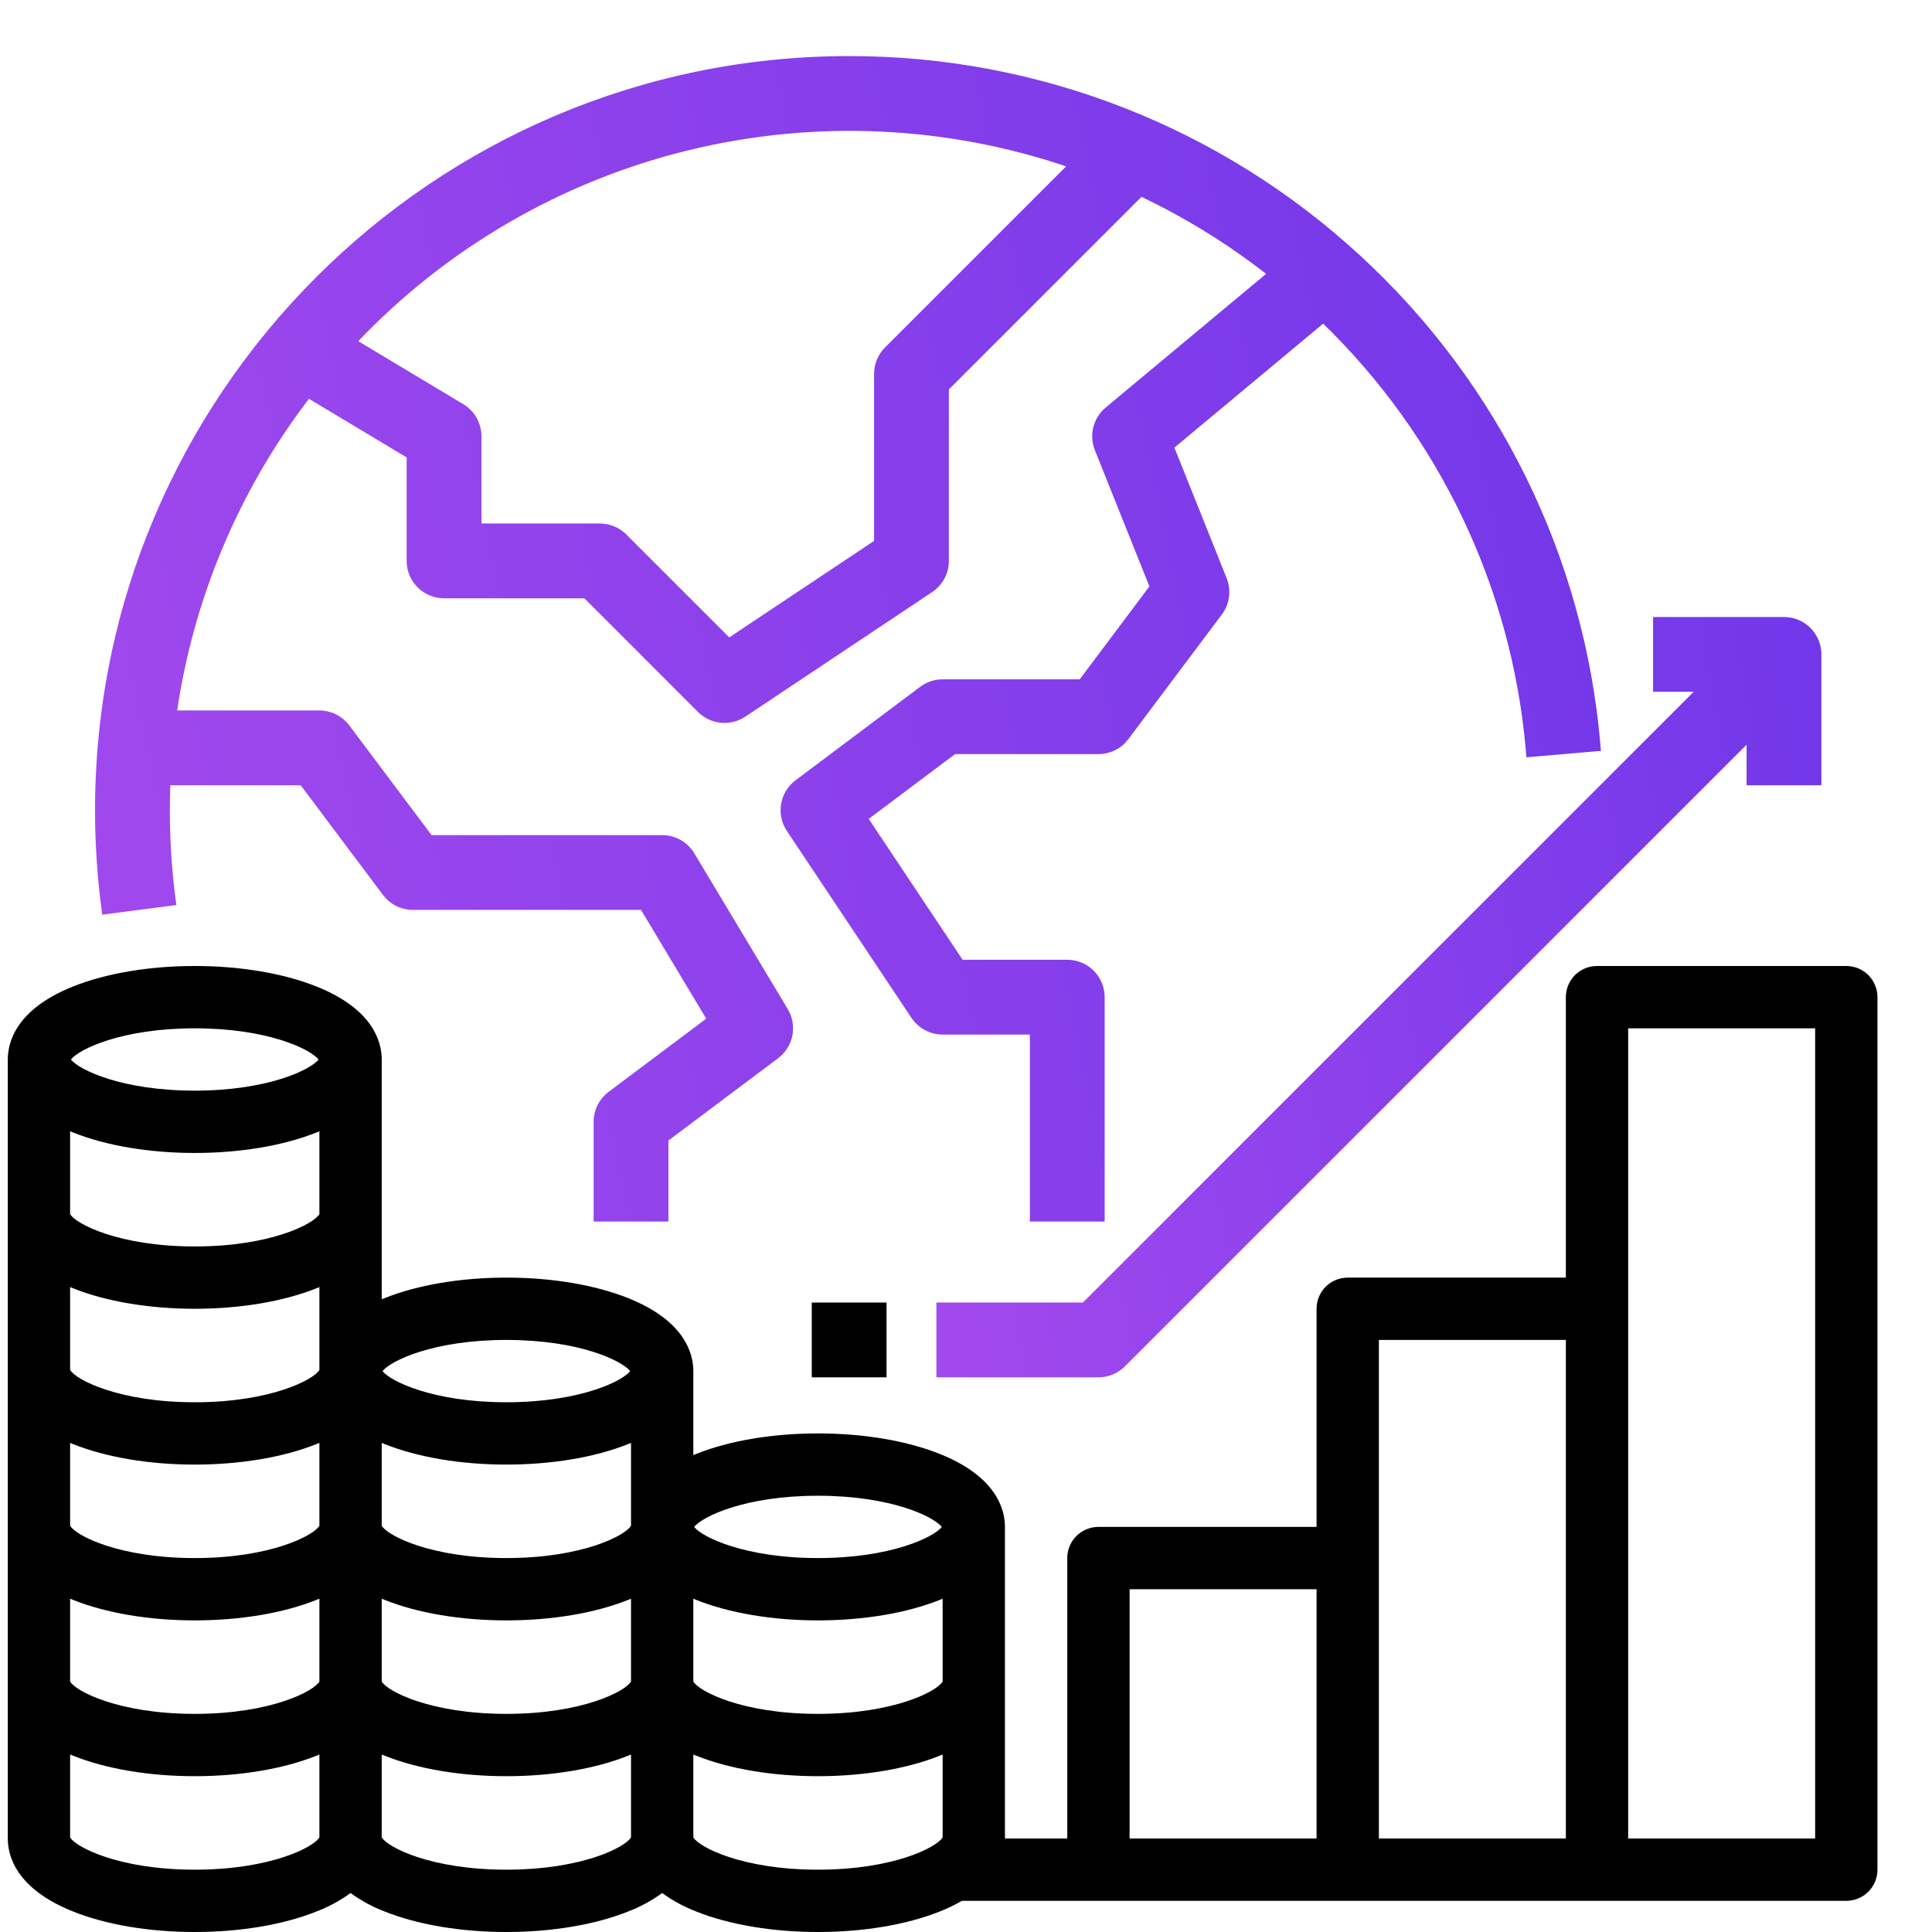
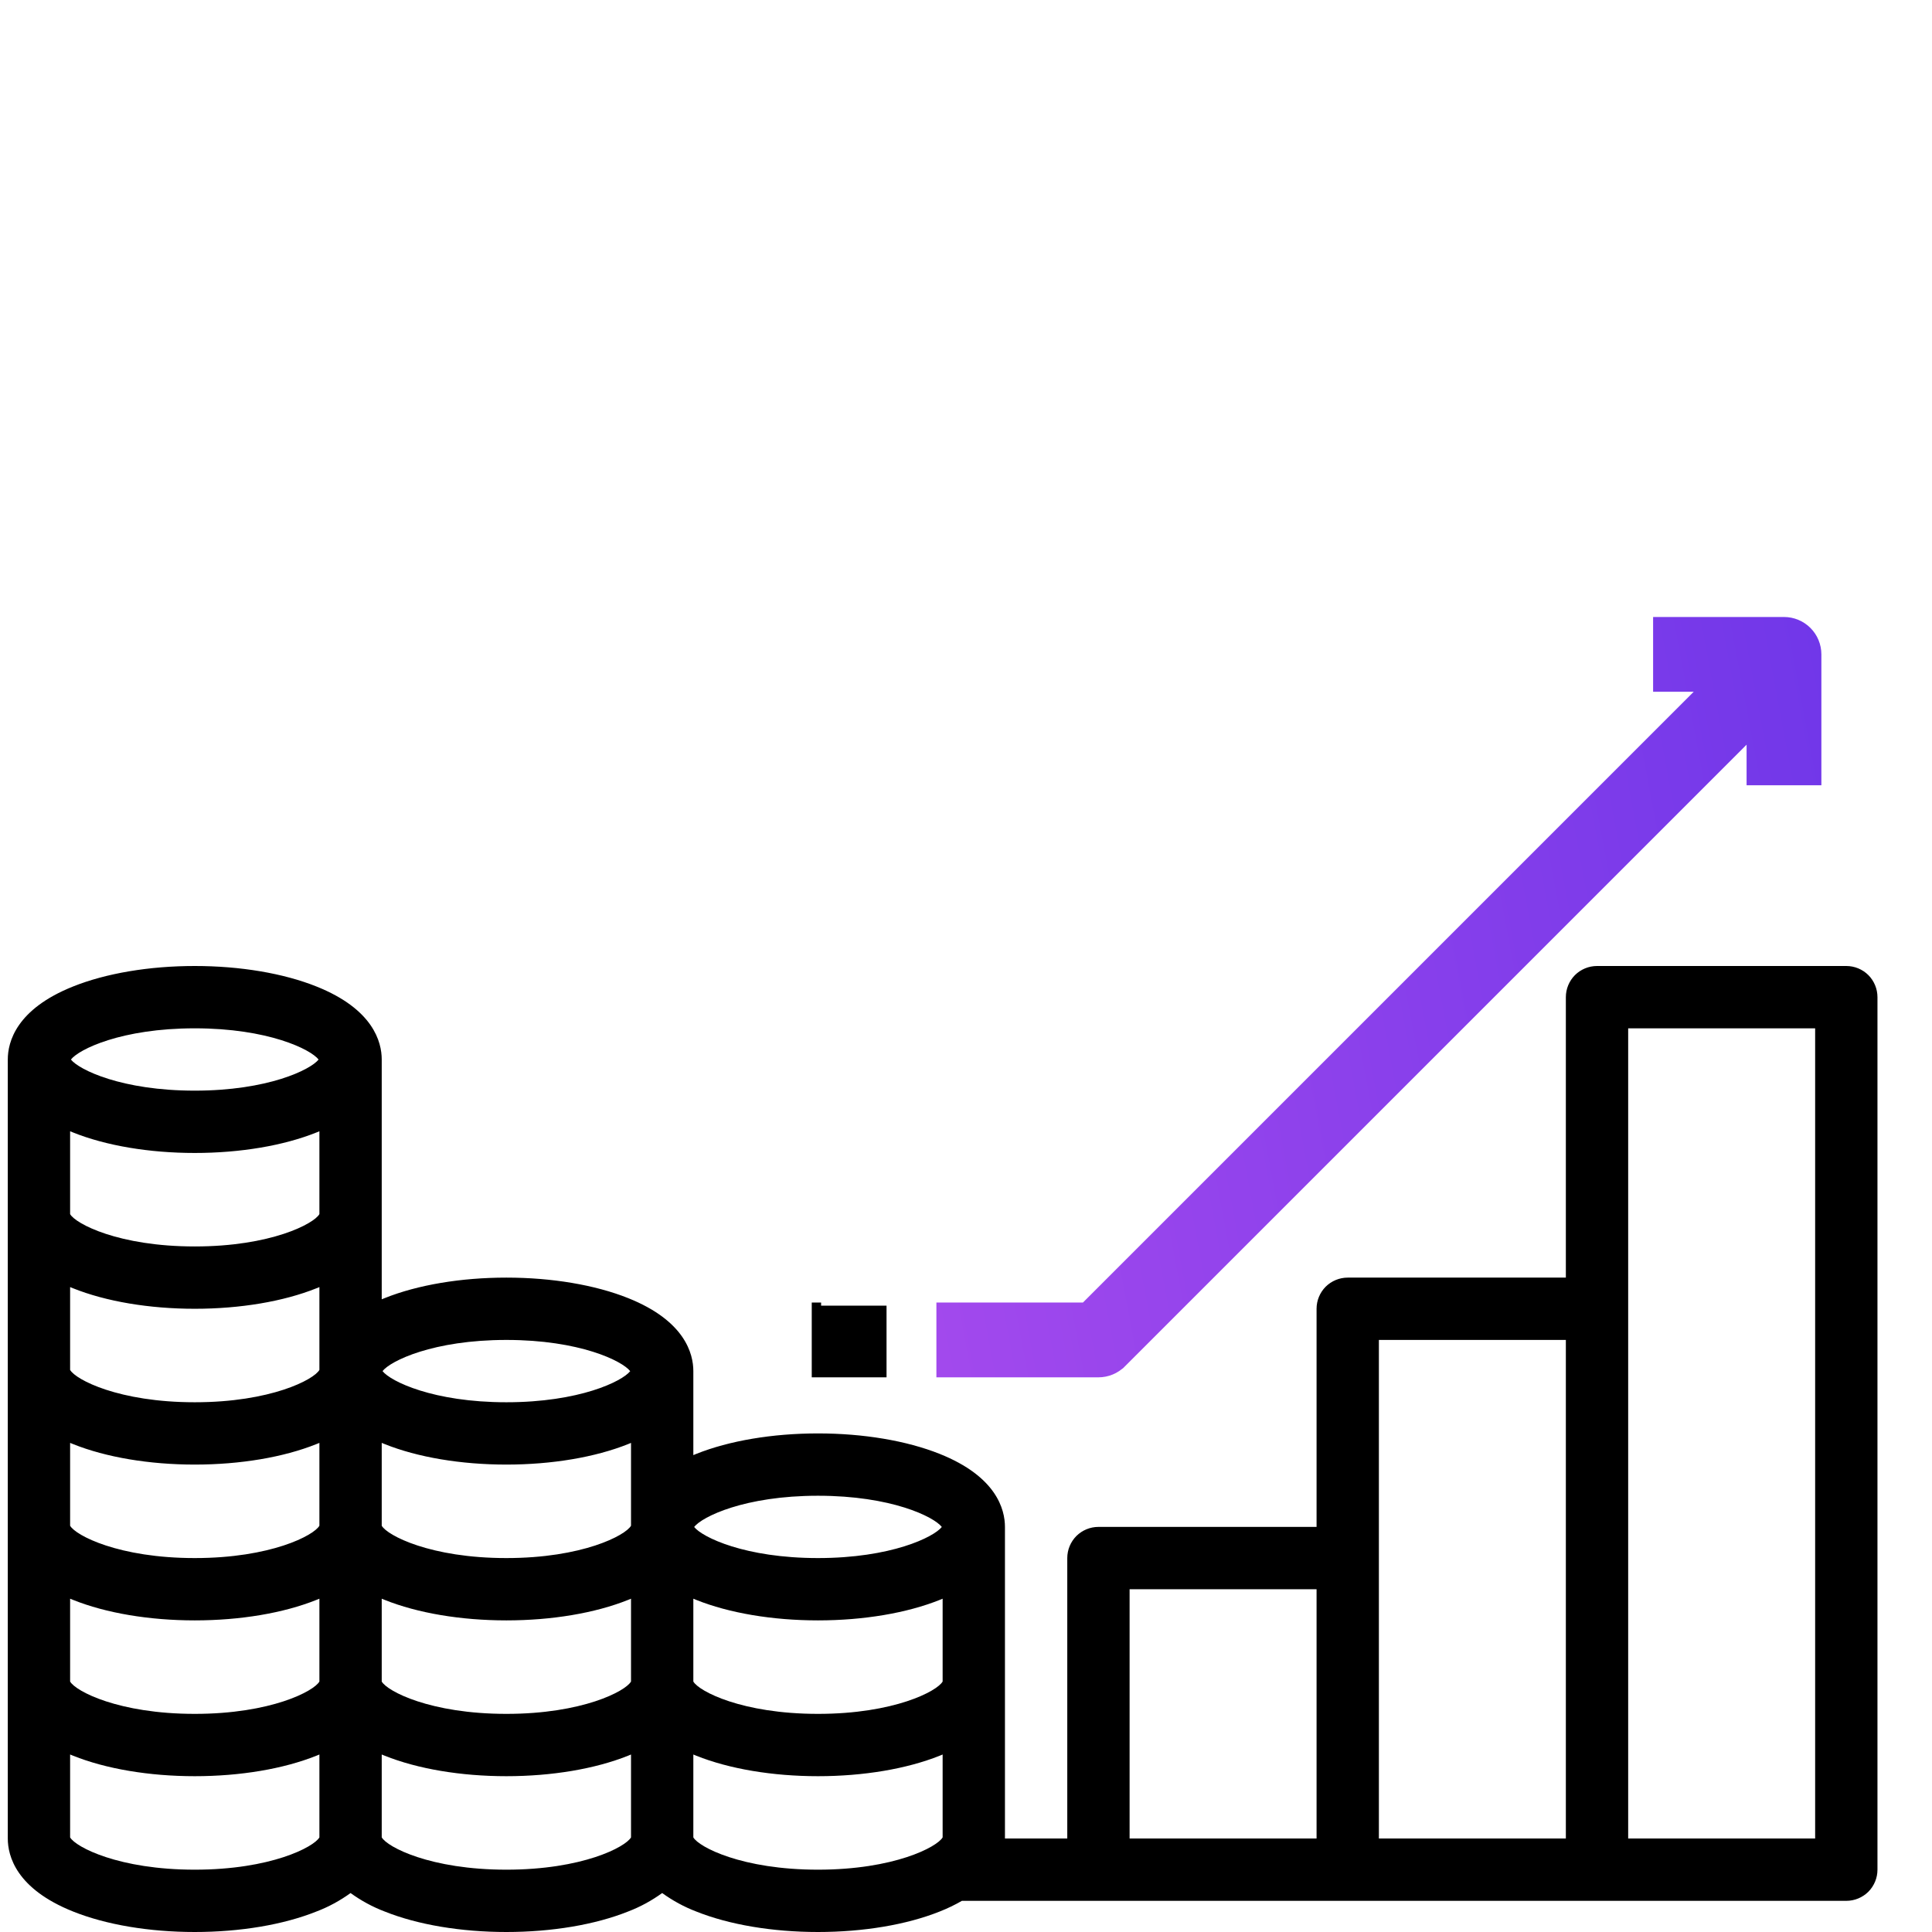
<svg xmlns="http://www.w3.org/2000/svg" width="31" height="31" viewBox="0 0 31 31" fill="none">
  <path d="M29.625 15.5H25.625C25.492 15.5 25.365 15.553 25.271 15.646C25.178 15.74 25.125 15.867 25.125 16V20.5H21.625C21.492 20.5 21.365 20.553 21.271 20.646C21.178 20.74 21.125 20.867 21.125 21V24.5H17.625C17.492 24.5 17.365 24.553 17.271 24.646C17.178 24.74 17.125 24.867 17.125 25V29.5H16.125V24.5C16.125 24.219 15.989 23.693 15.079 23.329C14.549 23.117 13.855 23 13.125 23C12.395 23 11.701 23.117 11.171 23.329C11.156 23.335 11.14 23.342 11.125 23.348V22C11.125 21.719 10.989 21.193 10.079 20.829C9.549 20.617 8.855 20.5 8.125 20.5C7.395 20.5 6.701 20.617 6.172 20.829C6.156 20.835 6.14 20.842 6.125 20.848V17C6.125 16.719 5.989 16.193 5.078 15.829C4.549 15.617 3.855 15.5 3.125 15.5C2.395 15.5 1.701 15.617 1.172 15.829C0.261 16.193 0.125 16.719 0.125 17V29.5C0.125 29.781 0.261 30.307 1.172 30.671C1.701 30.883 2.395 31 3.125 31C3.855 31 4.549 30.883 5.078 30.671C5.273 30.597 5.456 30.497 5.625 30.375C5.794 30.497 5.977 30.597 6.172 30.671C6.701 30.883 7.395 31 8.125 31C8.855 31 9.549 30.883 10.079 30.671C10.273 30.597 10.456 30.497 10.625 30.375C10.794 30.497 10.977 30.597 11.171 30.671C11.701 30.883 12.395 31 13.125 31C13.855 31 14.549 30.883 15.079 30.671C15.201 30.623 15.32 30.566 15.434 30.5H29.625C29.758 30.5 29.885 30.447 29.979 30.354C30.072 30.26 30.125 30.133 30.125 30V16C30.125 15.867 30.072 15.74 29.979 15.646C29.885 15.553 29.758 15.5 29.625 15.5ZM1.125 25.652C1.14 25.658 1.156 25.665 1.172 25.671C1.701 25.883 2.395 26 3.125 26C3.855 26 4.549 25.883 5.078 25.671C5.094 25.665 5.11 25.658 5.125 25.652V26.981C5.038 27.136 4.346 27.5 3.125 27.5C1.904 27.5 1.212 27.136 1.125 26.981V25.652ZM1.125 23.152C1.14 23.158 1.156 23.165 1.172 23.171C1.701 23.383 2.395 23.5 3.125 23.5C3.855 23.5 4.549 23.383 5.078 23.171C5.094 23.165 5.11 23.158 5.125 23.152V24.481C5.038 24.636 4.346 25 3.125 25C1.904 25 1.212 24.636 1.125 24.481V23.152ZM1.125 20.652C1.14 20.658 1.156 20.665 1.172 20.671C1.701 20.883 2.395 21 3.125 21C3.855 21 4.549 20.883 5.078 20.671C5.094 20.665 5.11 20.658 5.125 20.652V21.981C5.038 22.136 4.346 22.5 3.125 22.5C1.904 22.5 1.212 22.136 1.125 21.981V20.652ZM1.125 18.152C1.14 18.158 1.156 18.165 1.172 18.171C1.701 18.383 2.395 18.5 3.125 18.5C3.855 18.5 4.549 18.383 5.078 18.171C5.094 18.165 5.11 18.158 5.125 18.152V19.481C5.038 19.636 4.346 20 3.125 20C1.904 20 1.212 19.636 1.125 19.481V18.152ZM8.125 25C6.904 25 6.212 24.636 6.125 24.481V23.152C6.14 23.158 6.156 23.165 6.172 23.171C6.701 23.383 7.395 23.5 8.125 23.5C8.855 23.5 9.549 23.383 10.079 23.171C10.094 23.165 10.11 23.158 10.125 23.152V24.481C10.038 24.636 9.346 25 8.125 25ZM6.125 25.652C6.14 25.658 6.156 25.665 6.172 25.671C6.701 25.883 7.395 26 8.125 26C8.855 26 9.549 25.883 10.079 25.671C10.094 25.665 10.11 25.658 10.125 25.652V26.981C10.038 27.136 9.346 27.5 8.125 27.5C6.904 27.5 6.212 27.136 6.125 26.981V25.652ZM11.125 25.652C11.14 25.658 11.156 25.665 11.171 25.671C11.701 25.883 12.395 26 13.125 26C13.855 26 14.549 25.883 15.079 25.671C15.094 25.665 15.11 25.658 15.125 25.652V26.981C15.038 27.136 14.346 27.5 13.125 27.5C11.904 27.5 11.212 27.136 11.125 26.981V25.652ZM13.125 24C14.302 24 14.985 24.337 15.112 24.501C14.982 24.665 14.297 25 13.125 25C11.953 25 11.268 24.665 11.138 24.501C11.265 24.337 11.948 24 13.125 24ZM8.125 21.5C9.302 21.5 9.985 21.837 10.112 22.001C9.982 22.165 9.297 22.5 8.125 22.5C6.951 22.5 6.266 22.164 6.138 22C6.266 21.836 6.951 21.5 8.125 21.5ZM3.125 16.5C4.302 16.5 4.985 16.837 5.112 17.001C4.982 17.165 4.297 17.5 3.125 17.5C1.953 17.5 1.268 17.165 1.138 17.001C1.265 16.837 1.948 16.5 3.125 16.5ZM3.125 30C1.906 30 1.214 29.637 1.125 29.482V28.152C1.14 28.158 1.156 28.165 1.172 28.171C1.701 28.383 2.395 28.5 3.125 28.5C3.855 28.5 4.549 28.383 5.078 28.171C5.094 28.165 5.11 28.158 5.125 28.152V29.482C5.036 29.637 4.344 30 3.125 30ZM8.125 30C6.904 30 6.212 29.636 6.125 29.481V28.152C6.14 28.158 6.156 28.165 6.172 28.171C6.701 28.383 7.395 28.5 8.125 28.5C8.855 28.5 9.549 28.383 10.079 28.171C10.094 28.165 10.11 28.158 10.125 28.152V29.482C10.036 29.637 9.344 30 8.125 30ZM13.125 30C11.906 30 11.214 29.637 11.125 29.482V28.152C11.14 28.158 11.156 28.165 11.171 28.171C11.701 28.383 12.395 28.5 13.125 28.5C13.855 28.5 14.549 28.383 15.079 28.171C15.094 28.165 15.11 28.158 15.125 28.152V29.482C15.036 29.637 14.344 30 13.125 30ZM18.125 25.5H21.125V29.5H18.125V25.5ZM22.125 21.5H25.125V29.5H22.125V21.5ZM26.125 29.5V16.5H29.125V29.5H26.125Z" fill="black" />
-   <path d="M13.125 20.95H13.075V21V22V22.05H13.125H14.125H14.175V22V21V20.95H14.125H13.125Z" fill="black" stroke="black" stroke-width="0.1" />
+   <path d="M13.125 20.95H13.075V21V22V22.05H13.125H14.125H14.175V22V21H14.125H13.125Z" fill="black" stroke="black" stroke-width="0.1" />
  <path d="M15.125 20.95H15.075V21V22V22.05H15.125H17.625C17.771 22.05 17.911 21.992 18.014 21.889L17.981 21.856L18.014 21.889L28.075 11.828V12.5V12.55H28.125H29.125H29.175V12.5V10.5C29.175 10.354 29.117 10.214 29.014 10.111C28.911 10.008 28.771 9.95 28.625 9.95H26.625H26.575V10V11V11.05H26.625H27.297L17.397 20.95H15.125Z" fill="url(#paint0_linear_692_50)" stroke="url(#paint1_linear_692_50)" stroke-width="0.1" />
-   <path d="M13.625 0.95C6.981 0.95 1.575 6.356 1.575 13C1.575 13.525 1.609 14.05 1.677 14.571L1.683 14.621L1.733 14.614L2.724 14.485L2.774 14.479L2.767 14.429C2.706 13.955 2.675 13.478 2.675 13C2.675 12.849 2.679 12.699 2.685 12.55H4.85L6.185 14.33C6.236 14.398 6.303 14.454 6.379 14.492C6.455 14.53 6.54 14.55 6.625 14.55H10.314L11.398 16.358L9.795 17.56C9.727 17.611 9.671 17.678 9.633 17.754C9.595 17.83 9.575 17.915 9.575 18V19.5V19.55H9.625H10.625H10.675V19.5V18.275L12.455 16.94C12.564 16.858 12.639 16.739 12.665 16.606C12.691 16.472 12.667 16.334 12.597 16.217L11.097 13.717L11.054 13.743L11.097 13.717C11.048 13.636 10.979 13.568 10.896 13.521C10.813 13.475 10.72 13.45 10.625 13.45H6.9L5.565 11.67C5.514 11.602 5.447 11.546 5.371 11.508C5.295 11.47 5.21 11.45 5.125 11.45H2.785C3.051 9.587 3.795 7.824 4.945 6.333L6.575 7.311V9C6.575 9.146 6.633 9.286 6.736 9.389C6.839 9.492 6.979 9.55 7.125 9.55H9.397L11.236 11.389L11.271 11.354L11.236 11.389C11.326 11.479 11.444 11.535 11.571 11.547C11.697 11.56 11.824 11.528 11.93 11.458L14.93 9.458C15.005 9.407 15.067 9.339 15.11 9.26C15.153 9.18 15.175 9.091 15.175 9V6.228L18.305 3.098C19.048 3.45 19.749 3.884 20.395 4.393L17.773 6.578C17.684 6.652 17.62 6.753 17.592 6.865C17.563 6.978 17.571 7.096 17.614 7.204L18.5 9.417L17.35 10.95H15.125C15.006 10.95 14.89 10.989 14.795 11.06L14.795 11.06L12.795 12.56C12.682 12.644 12.607 12.769 12.583 12.907C12.559 13.046 12.589 13.188 12.667 13.305L14.667 16.305C14.718 16.38 14.786 16.442 14.866 16.485C14.945 16.528 15.034 16.55 15.125 16.55H16.575V19.5V19.55H16.625H17.625H17.675V19.5V16C17.675 15.854 17.617 15.714 17.514 15.611C17.411 15.508 17.271 15.45 17.125 15.45H15.419L13.871 13.128L15.308 12.05H17.625C17.71 12.05 17.795 12.03 17.871 11.992C17.947 11.954 18.014 11.898 18.065 11.83L19.565 9.83C19.622 9.755 19.658 9.666 19.67 9.572C19.683 9.479 19.671 9.383 19.636 9.296L18.784 7.167L21.233 5.126C23.135 6.957 24.308 9.416 24.534 12.047L24.538 12.097L24.588 12.093L25.585 12.007L25.634 12.003L25.63 11.953C25.373 8.96 24.003 6.172 21.792 4.139C19.568 2.086 16.652 0.946 13.625 0.95ZM13.625 0.95V1L13.625 0.95C13.625 0.95 13.625 0.95 13.625 0.95ZM14.236 5.611C14.133 5.714 14.075 5.854 14.075 6V8.706L11.695 10.292L10.014 8.611L9.979 8.646L10.014 8.611C9.911 8.508 9.771 8.45 9.625 8.45H7.675V7C7.675 6.905 7.65 6.812 7.604 6.729C7.557 6.646 7.489 6.577 7.408 6.528L5.669 5.485C7.116 3.951 8.976 2.867 11.024 2.365C13.068 1.864 15.211 1.962 17.199 2.648L14.236 5.611Z" fill="url(#paint2_linear_692_50)" stroke="url(#paint3_linear_692_50)" stroke-width="0.1" />
  <defs>
    <linearGradient id="paint0_linear_692_50" x1="15.125" y1="22" x2="30.823" y2="19.057" gradientUnits="userSpaceOnUse">
      <stop stop-color="#A249ED" />
      <stop offset="1" stop-color="#7137E9" />
    </linearGradient>
    <linearGradient id="paint1_linear_692_50" x1="15.125" y1="22" x2="30.823" y2="19.057" gradientUnits="userSpaceOnUse">
      <stop stop-color="#A249ED" />
      <stop offset="1" stop-color="#7137E9" />
    </linearGradient>
    <linearGradient id="paint2_linear_692_50" x1="1.625" y1="19.5" x2="28.276" y2="13.954" gradientUnits="userSpaceOnUse">
      <stop stop-color="#A249ED" />
      <stop offset="1" stop-color="#7137E9" />
    </linearGradient>
    <linearGradient id="paint3_linear_692_50" x1="1.625" y1="19.5" x2="28.276" y2="13.954" gradientUnits="userSpaceOnUse">
      <stop stop-color="#A249ED" />
      <stop offset="1" stop-color="#7137E9" />
    </linearGradient>
  </defs>
</svg>